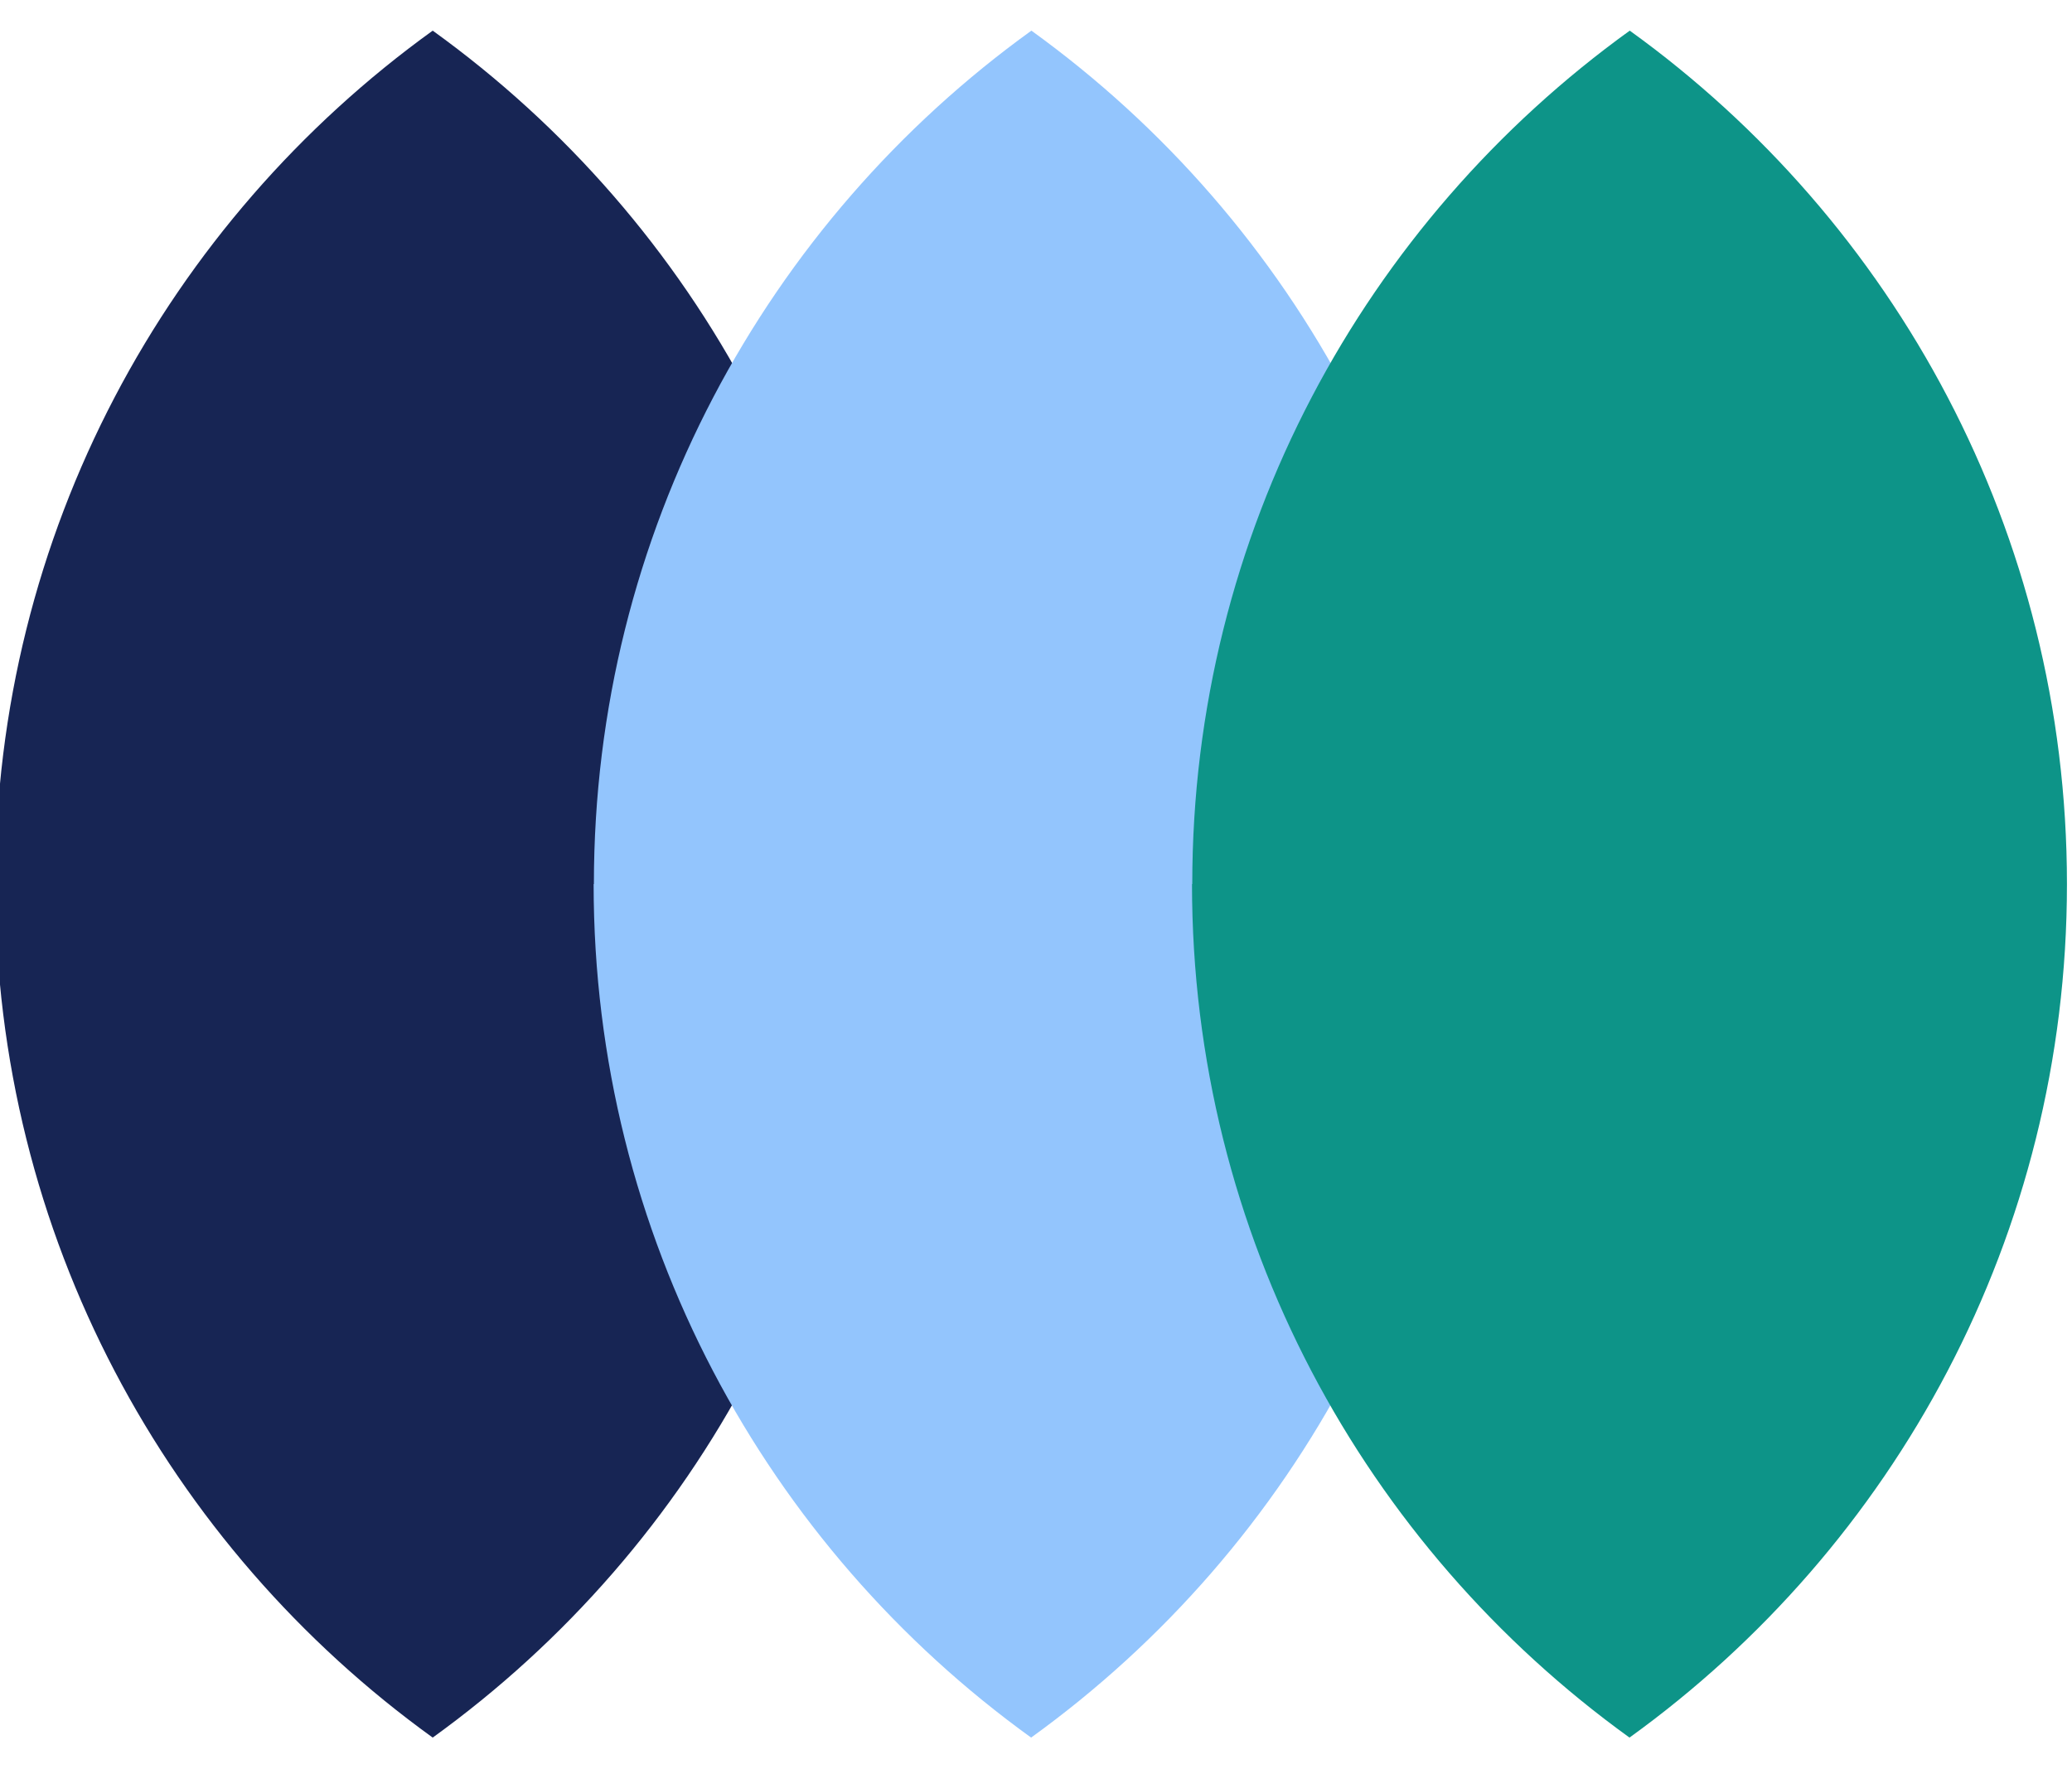
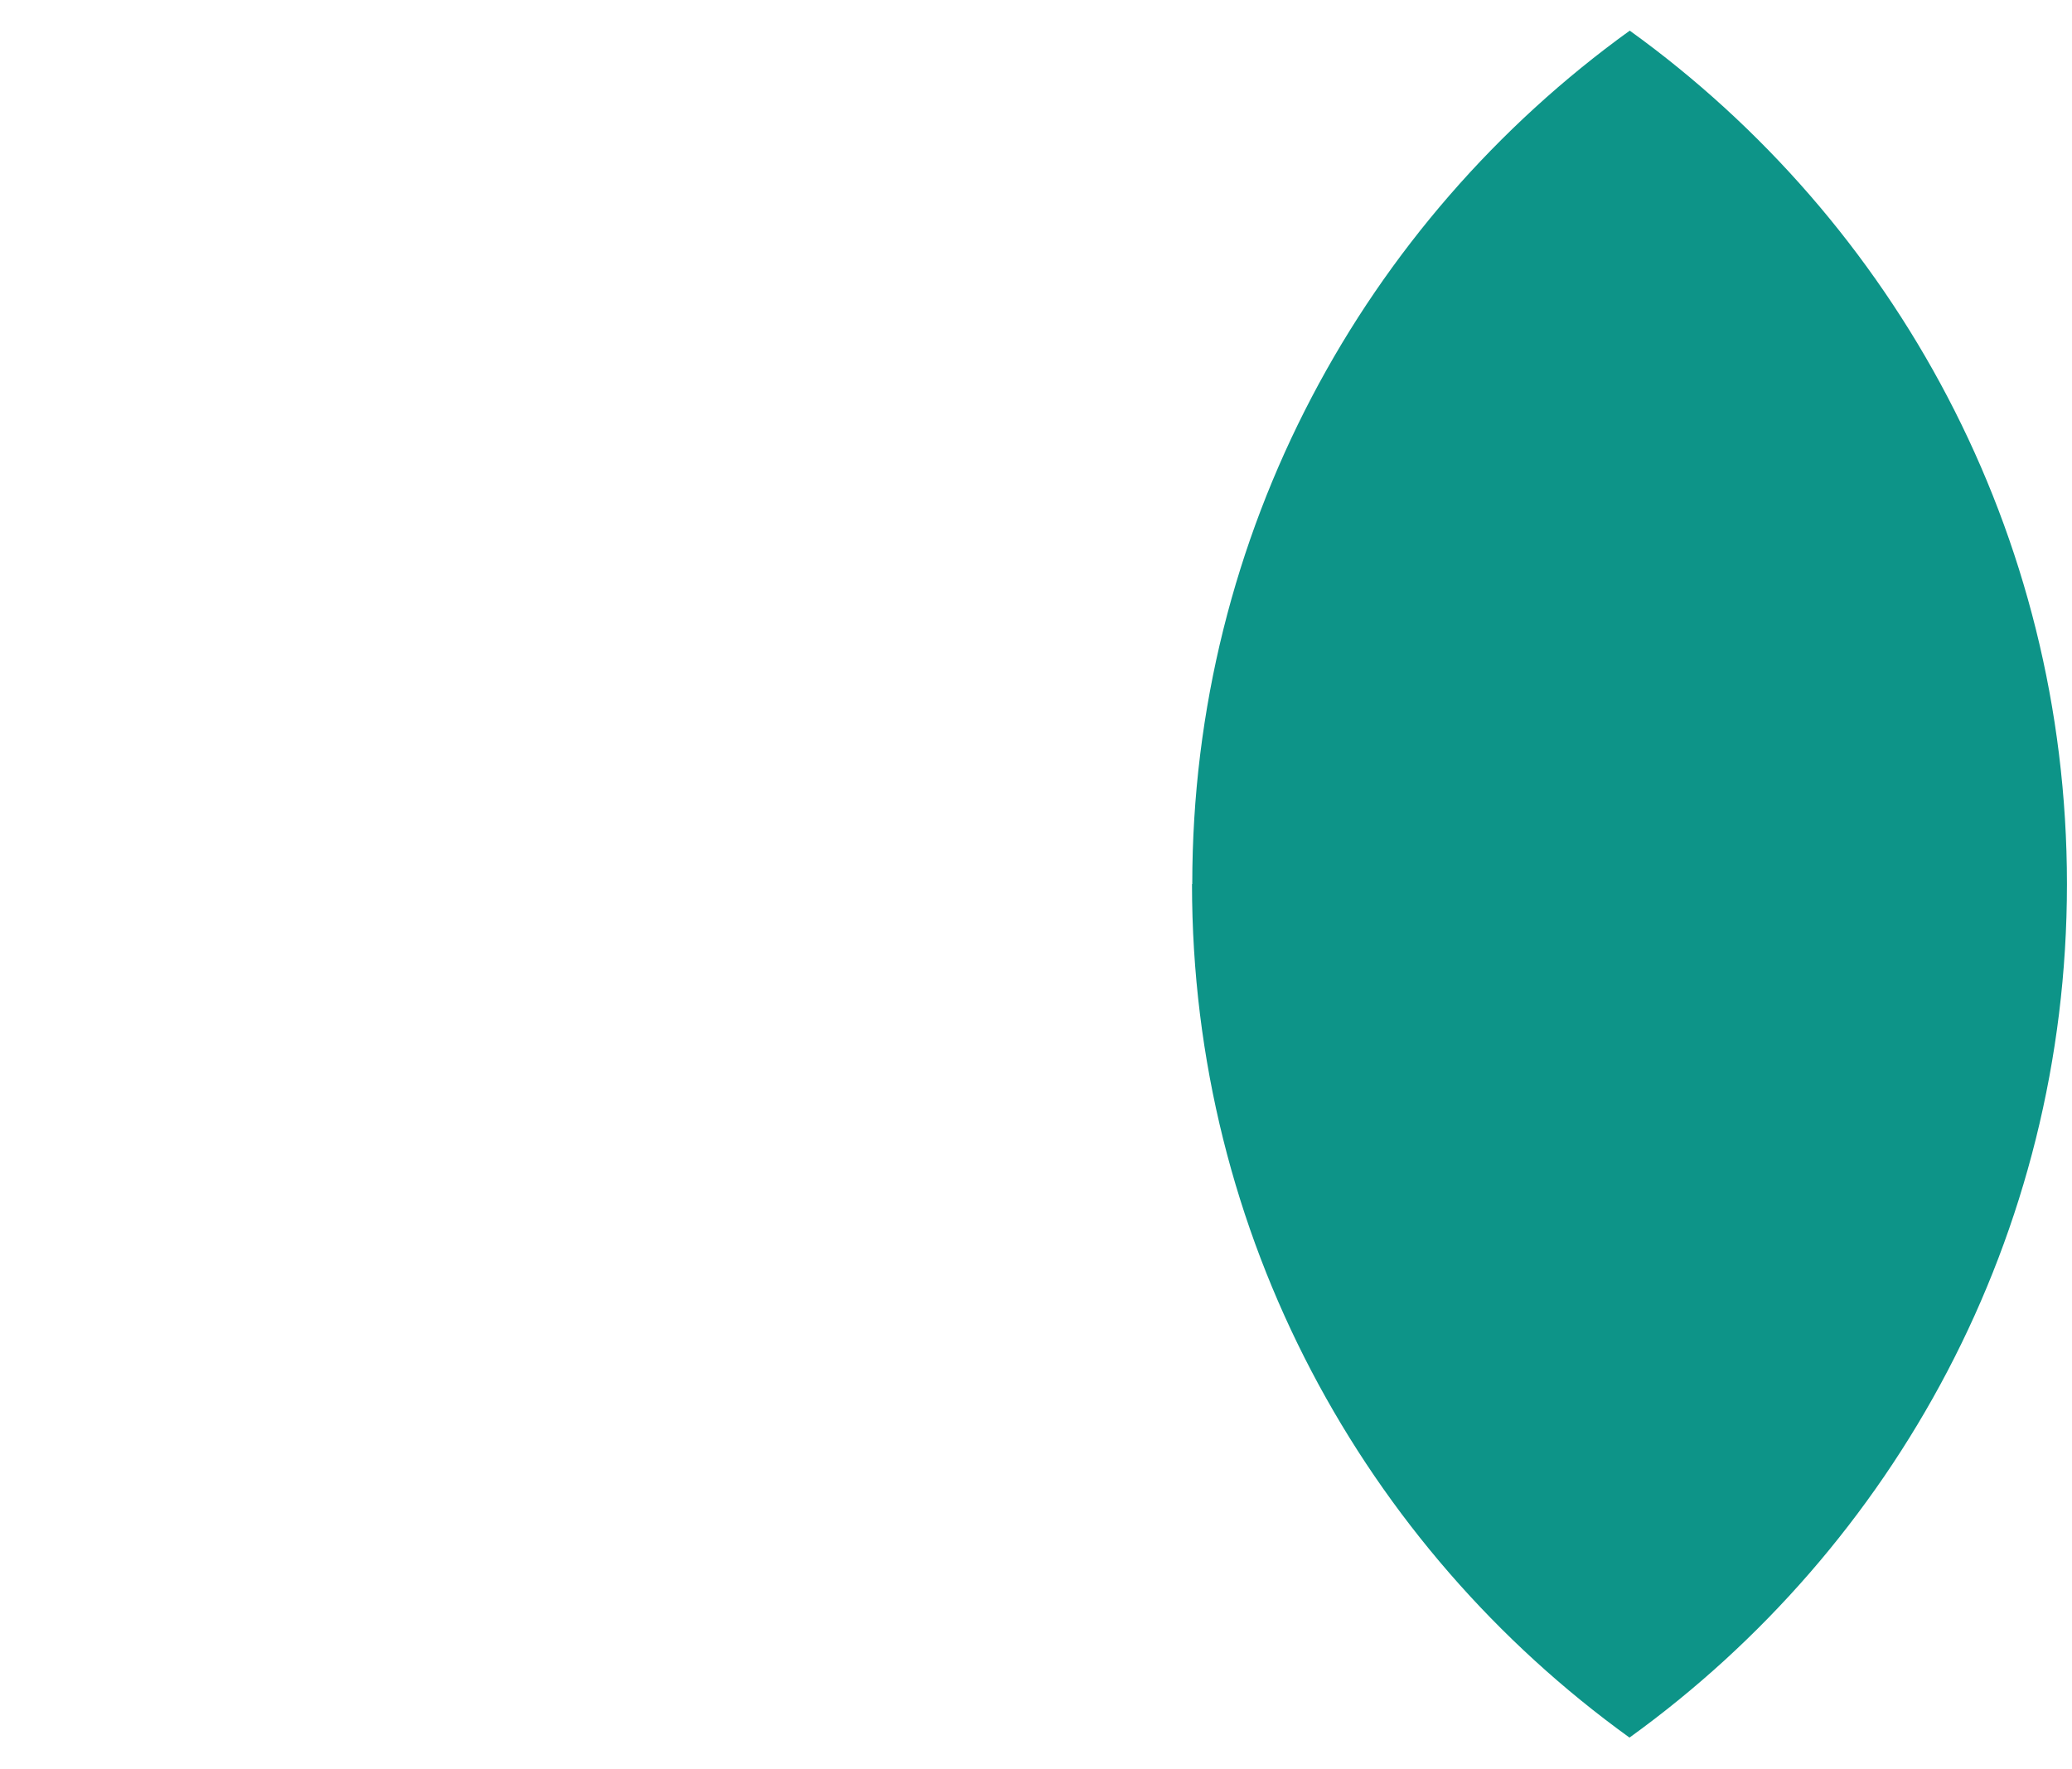
<svg xmlns="http://www.w3.org/2000/svg" width="48" height="41" viewBox="0 0 48 41" fill="none">
  <g clip-path="url(#clip0_4002_3162)">
-     <path d="M-0.11 20.487C-0.11 28.634 3.887 35.838 10.024 40.264C16.161 35.838 20.159 28.629 20.159 20.487C20.159 12.345 16.167 5.136 10.024 0.71C3.887 5.136 -0.11 12.345 -0.11 20.487Z" fill="#172554" />
-     <path d="M13.752 20.487C13.752 28.634 17.75 35.838 23.887 40.264C30.024 35.838 34.022 28.629 34.022 20.487C34.022 12.345 30.03 5.136 23.893 0.71C17.756 5.136 13.758 12.345 13.758 20.487H13.752Z" fill="#93C5FD" />
    <path d="M27.614 20.487C27.614 28.634 31.612 35.838 37.749 40.264C43.886 35.838 47.883 28.629 47.883 20.487C47.883 12.345 43.892 5.136 37.755 0.71C31.618 5.136 27.62 12.345 27.62 20.487H27.614Z" fill="#0D9488" />
  </g>
  <defs>
    <clipPath id="clip0_4002_3162">
      <rect width="48" height="39.559" fill="white" transform="translate(-0.11 0.71)" />
    </clipPath>
  </defs>
</svg>